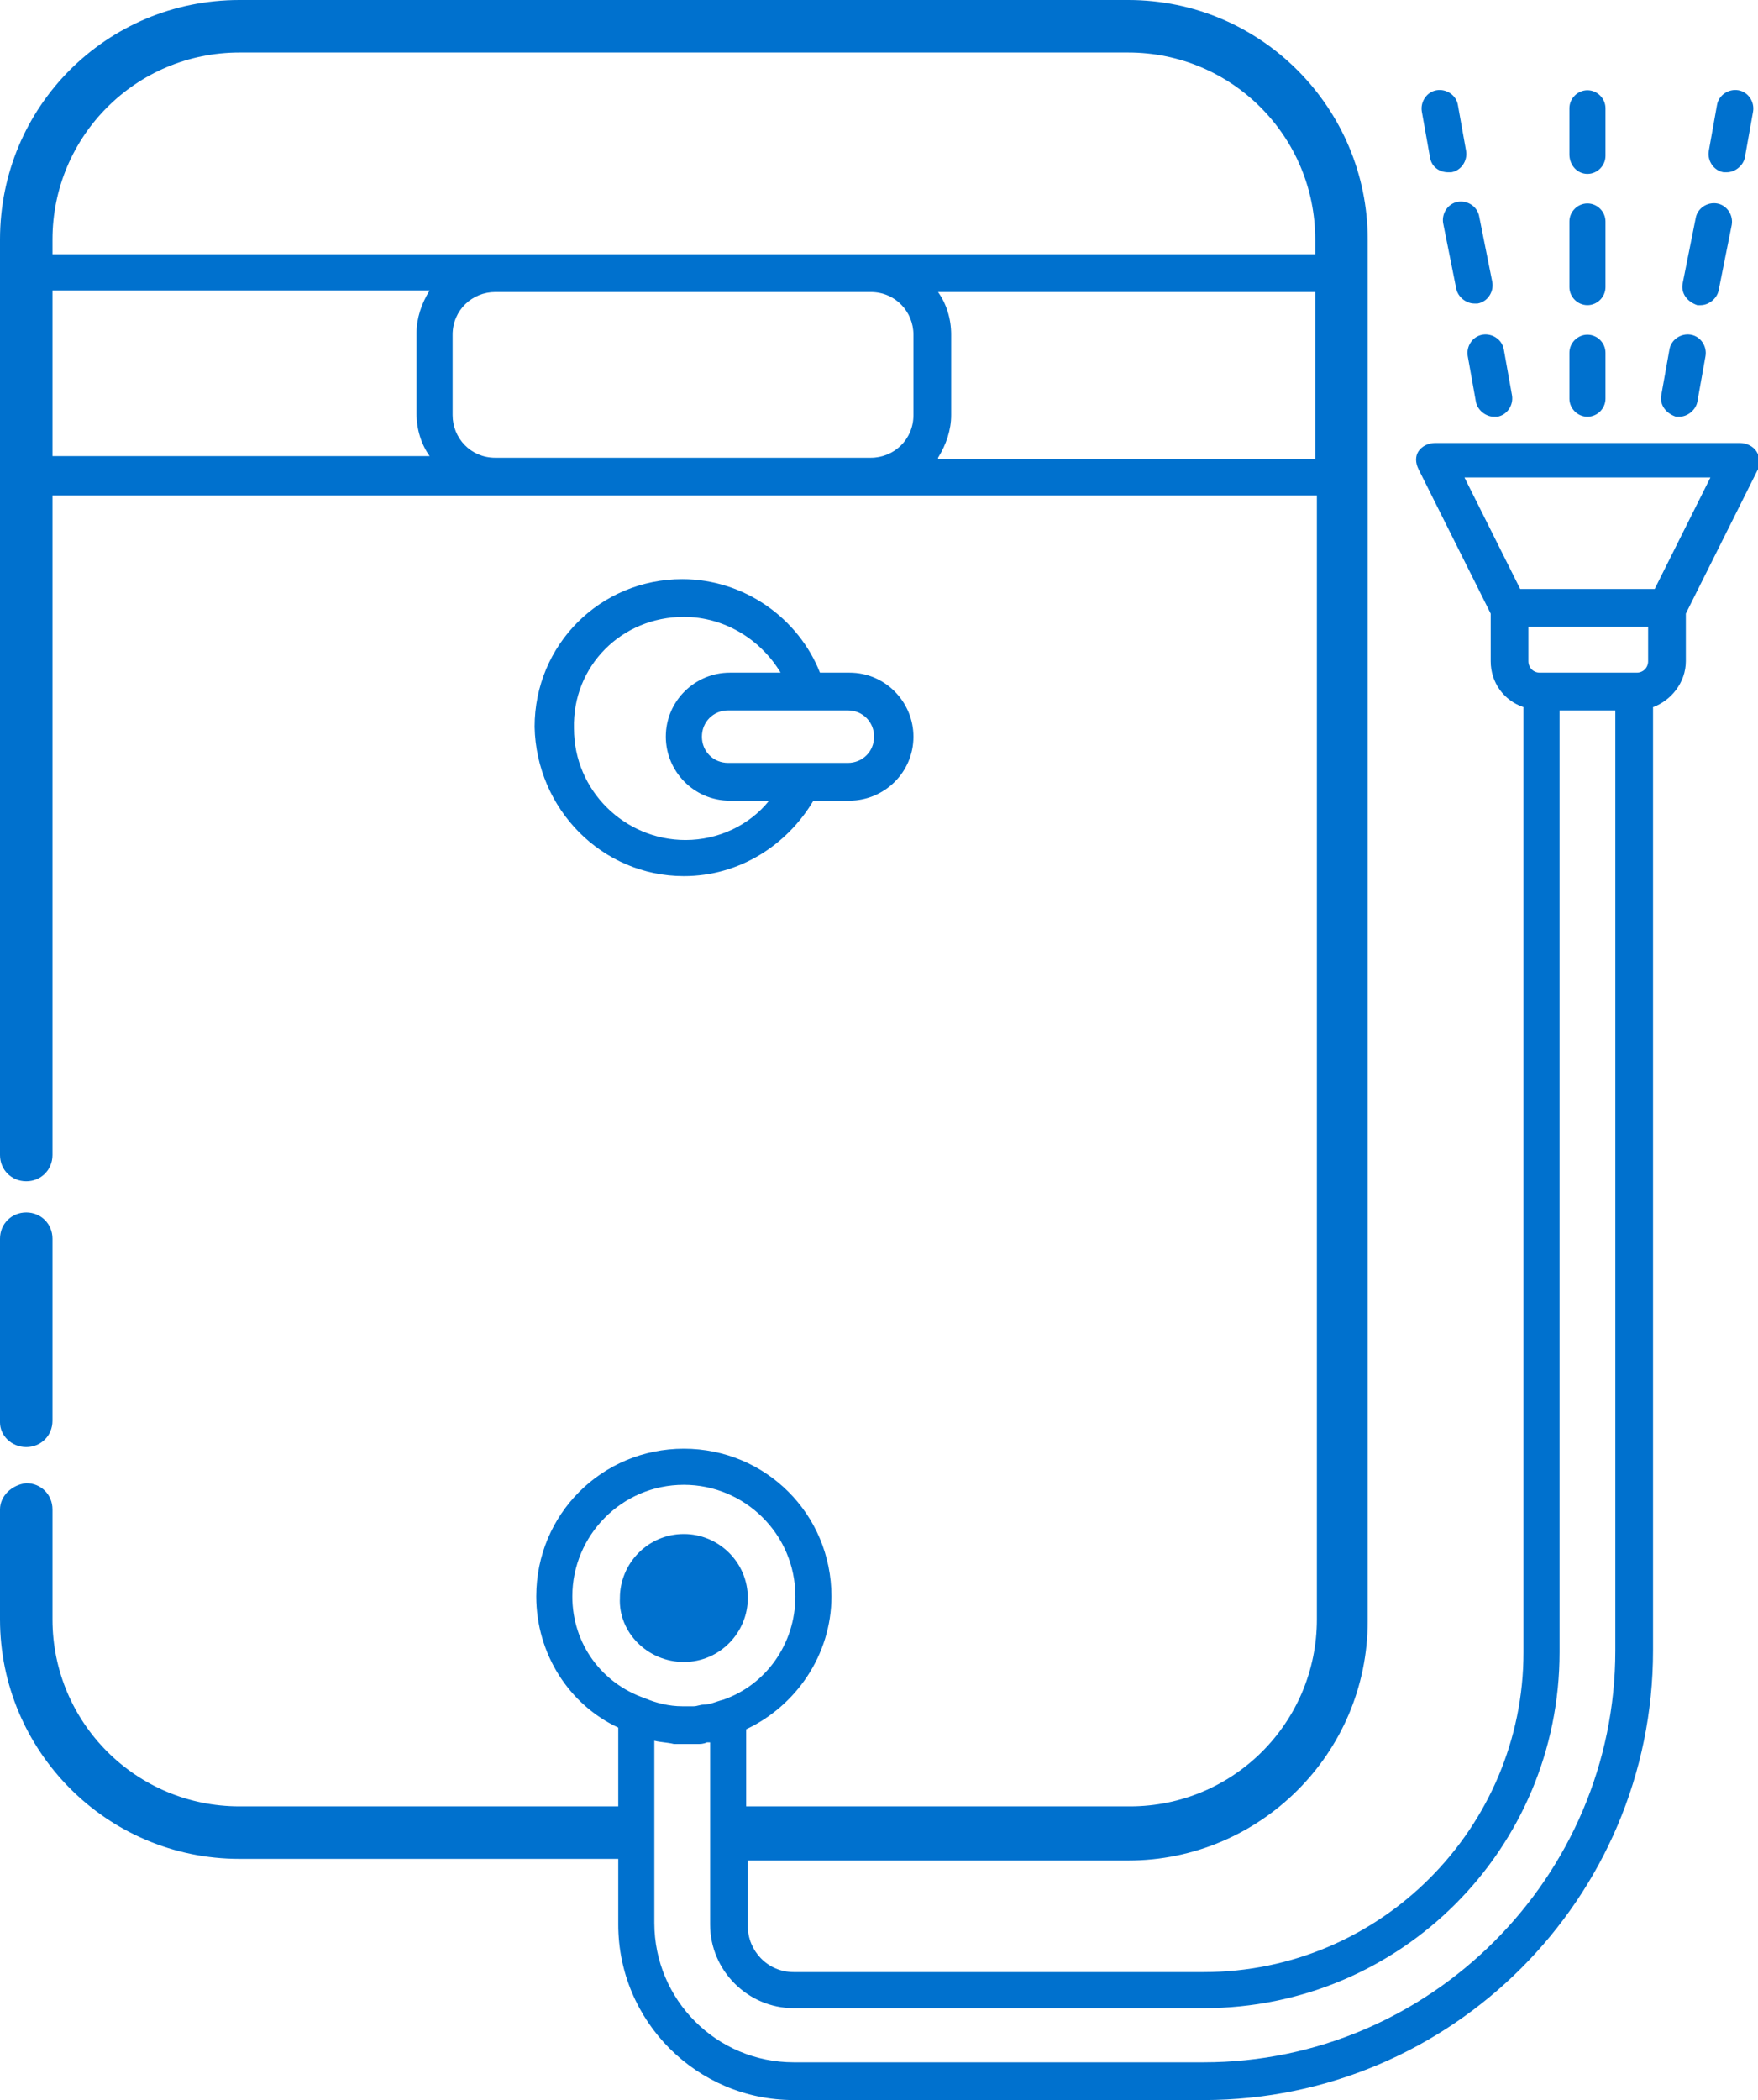
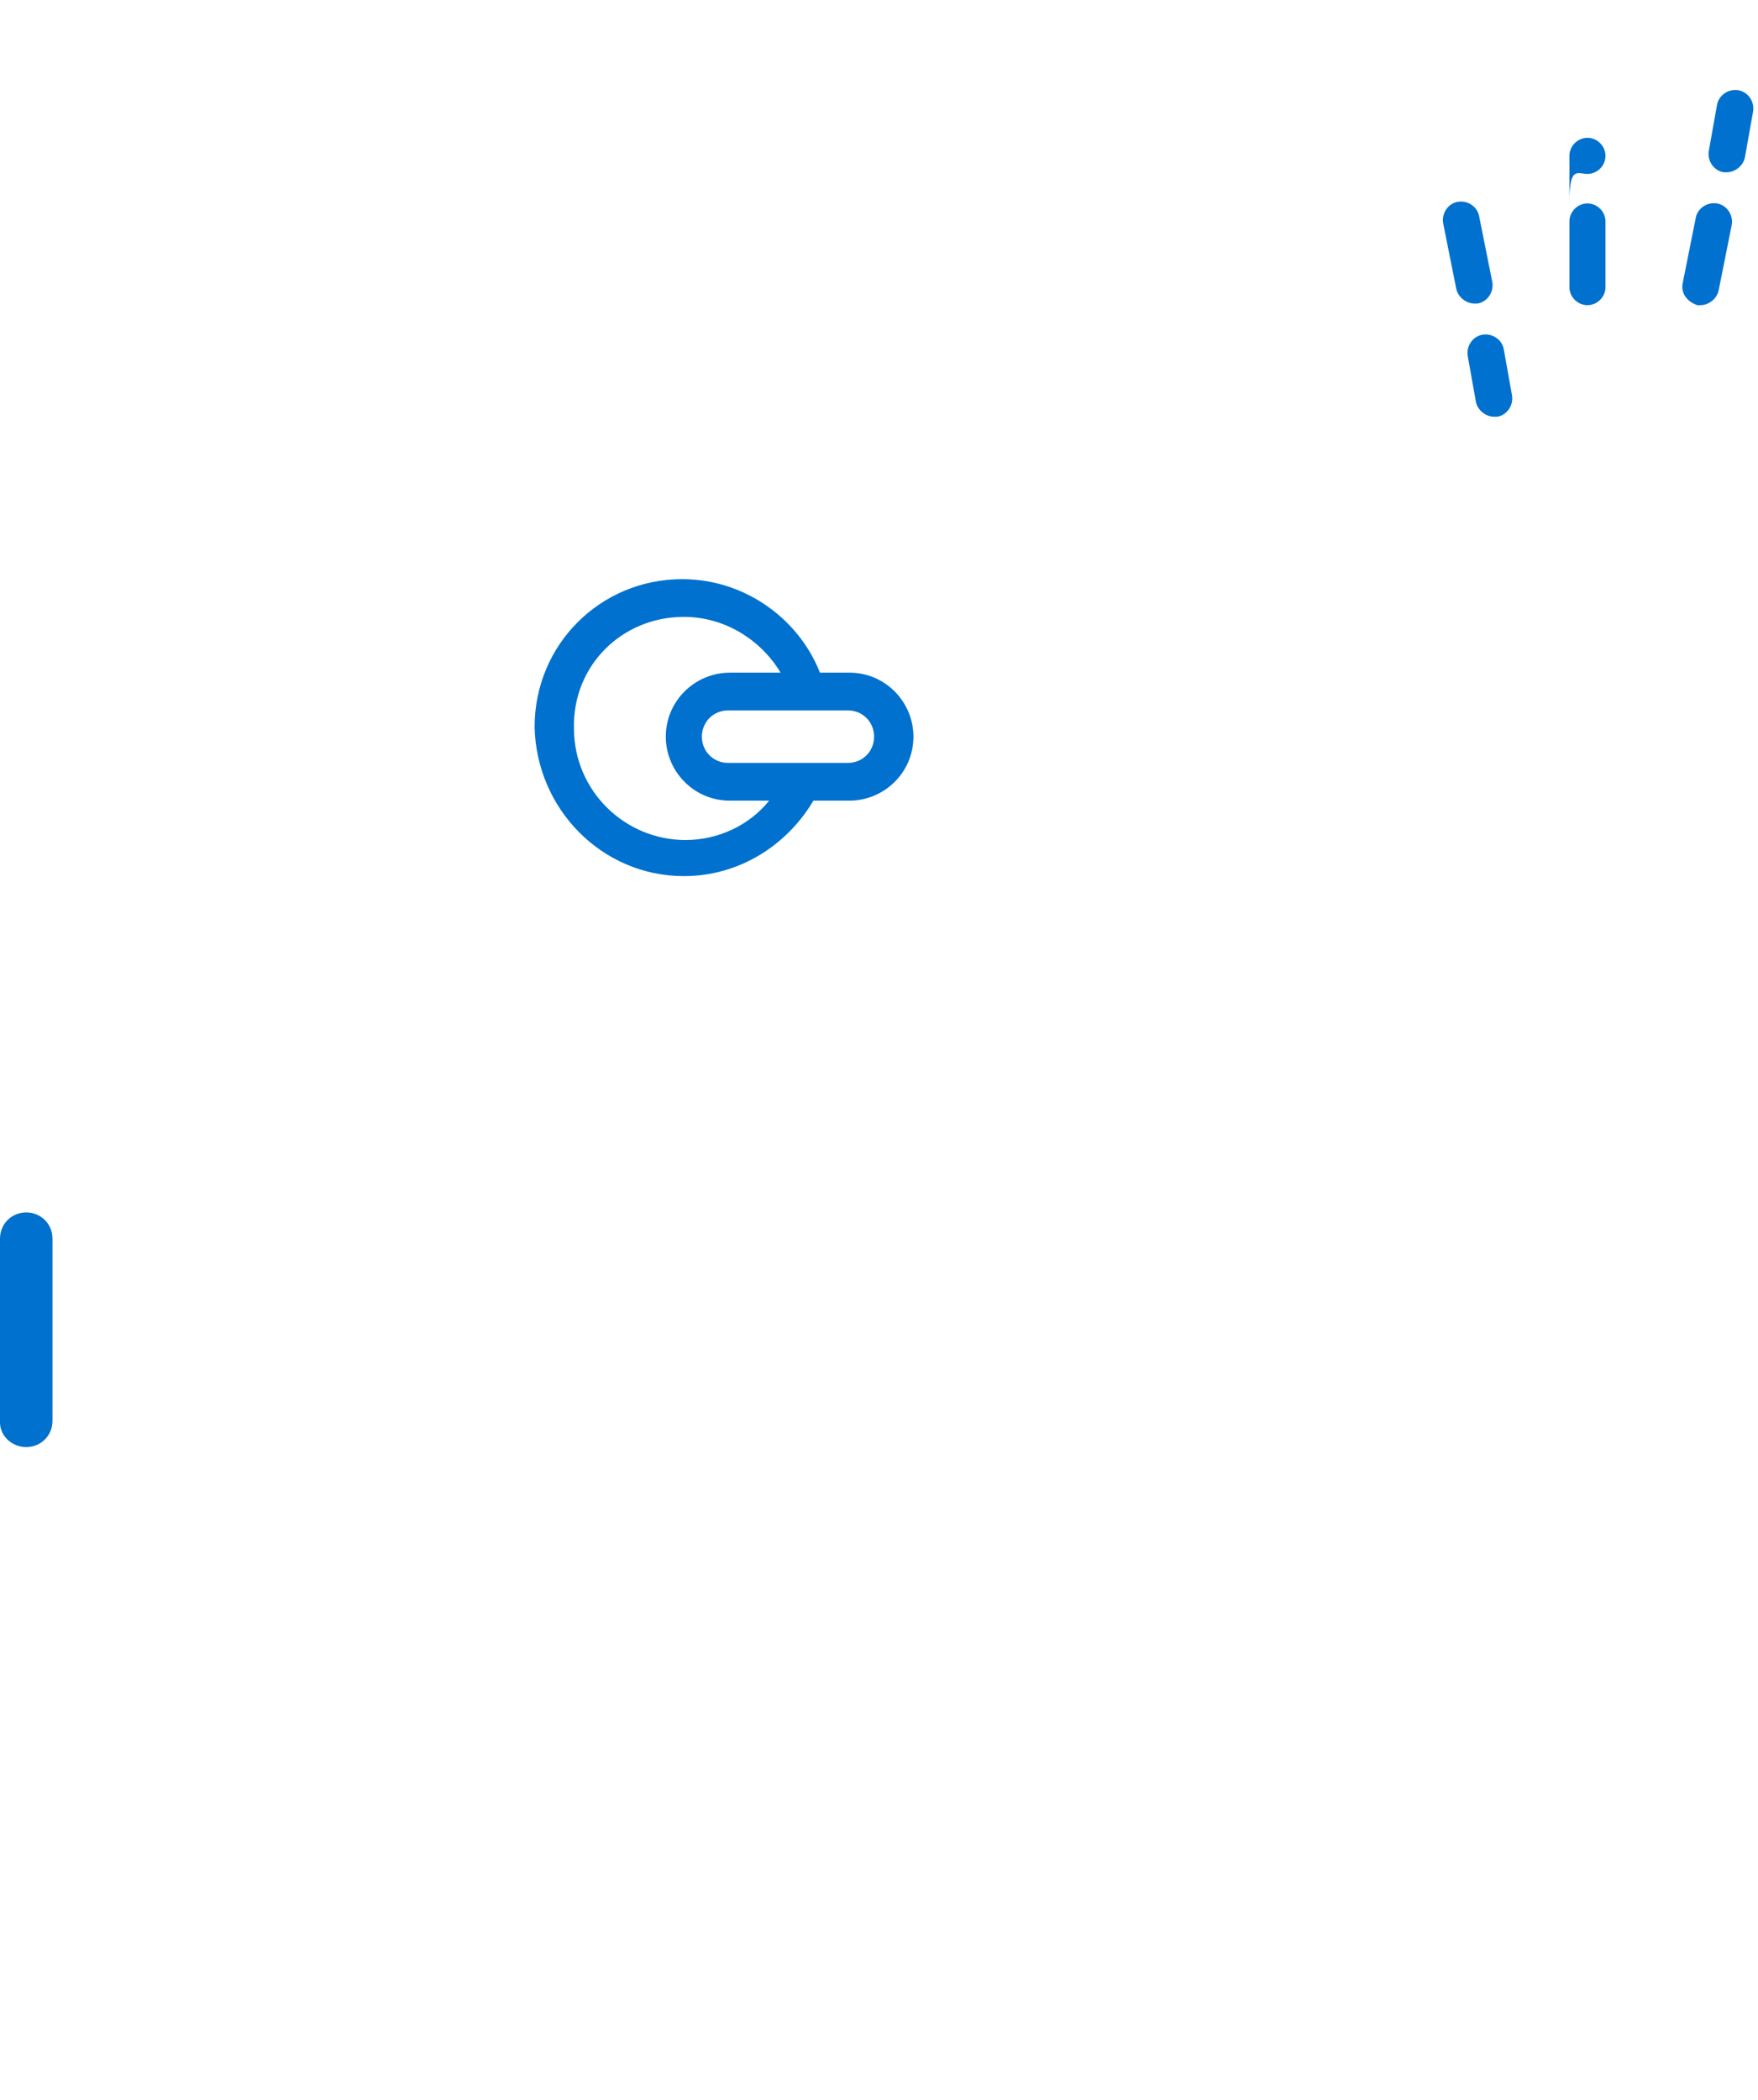
<svg xmlns="http://www.w3.org/2000/svg" version="1.1" id="Layer_1" x="0px" y="0px" viewBox="0 0 107.2 128" style="enable-background:new 0 0 107.2 128;" xml:space="preserve">
  <style type="text/css">
	.st0{fill:#0071CE;}
</style>
  <g>
    <path class="st0" d="M1.6,88.2c0.9,0,1.6-0.7,1.6-1.6V75.5c0-0.9-0.7-1.6-1.6-1.6c-0.9,0-1.6,0.7-1.6,1.6v11.2   C0,87.5,0.7,88.2,1.6,88.2z" />
    <path class="st0" d="M41.7,53.4c3.4,0,6.3-1.9,7.9-4.6h2.2c2.1,0,3.9-1.7,3.9-3.9c0-2.1-1.7-3.9-3.9-3.9H50   c-1.3-3.3-4.6-5.7-8.4-5.7c-5,0-9,4-9,9C32.7,49.3,36.7,53.4,41.7,53.4z M53.3,44.9c0,0.9-0.7,1.6-1.6,1.6h-7.3   c-0.9,0-1.6-0.7-1.6-1.6c0-0.9,0.7-1.6,1.6-1.6h7.3C52.6,43.3,53.3,44,53.3,44.9z M41.7,37.6c2.5,0,4.7,1.4,5.9,3.4h-3.1   c-2.1,0-3.9,1.7-3.9,3.9c0,2.1,1.7,3.9,3.9,3.9h2.4c-1.2,1.5-3.1,2.4-5.1,2.4c-3.7,0-6.8-3-6.8-6.8C34.9,40.6,37.9,37.6,41.7,37.6z   " />
-     <path class="st0" d="M41.7,101.3c2.2,0,3.9-1.8,3.9-3.9c0-2.2-1.8-3.9-3.9-3.9c-2.2,0-3.9,1.8-3.9,3.9   C37.7,99.5,39.5,101.3,41.7,101.3z" />
-     <path class="st0" d="M107.1,27.5c-0.2-0.3-0.6-0.5-1-0.5H87.5c-0.4,0-0.8,0.2-1,0.5c-0.2,0.3-0.2,0.7,0,1.1l4.4,8.8v2.9   c0,1.3,0.8,2.4,2,2.8v57.6c0,10.7-8.7,19.5-19.5,19.5h-25c-1.6,0-2.8-1.3-2.8-2.8v-4h23.2c8,0,14.6-6.5,14.6-14.6V14.6   c0-8-6.5-14.6-14.6-14.6H14.6C6.5,0,0,6.5,0,14.6v55.8c0,0.9,0.7,1.6,1.6,1.6c0.9,0,1.6-0.7,1.6-1.6V30.2h27.1h22.9h27.1v68.5   c0,6.3-5.1,11.4-11.4,11.4H45.5v-4.7c3-1.4,5.2-4.5,5.2-8.1c0-5-4-9-9-9c-5,0-9,4-9,9c0,3.5,2,6.6,5,8v4.8H14.6   c-6.3,0-11.4-5.1-11.4-11.4V92c0-0.9-0.7-1.6-1.6-1.6C0.7,90.5,0,91.2,0,92v6.7c0,8,6.5,14.6,14.6,14.6h23.1v4   c0,5.9,4.8,10.7,10.7,10.7h25c15.1,0,27.4-12.3,27.4-27.4V43.1c1.1-0.4,2-1.5,2-2.8v-2.9l4.4-8.8C107.3,28.2,107.3,27.8,107.1,27.5   z M14.6,3.2h54.2c6.3,0,11.4,5.1,11.4,11.4v0.9H53.1H30.2H3.2v-0.9C3.2,8.3,8.3,3.2,14.6,3.2z M3.2,17.7h23   c-0.5,0.8-0.8,1.7-0.8,2.6v4.9c0,1,0.3,1.9,0.8,2.6h-23V17.7z M30.2,27.9c-1.5,0-2.6-1.2-2.6-2.6v-4.9c0-1.5,1.2-2.6,2.6-2.6h22.9   c1.5,0,2.6,1.2,2.6,2.6v4.9c0,1.5-1.2,2.6-2.6,2.6H30.2z M57.2,27.9c0.5-0.8,0.8-1.7,0.8-2.6v-4.9c0-1-0.3-1.9-0.8-2.6h23v10.2   H57.2z M100.5,40.3c0,0.4-0.3,0.7-0.7,0.7h-0.1H94h-0.1c-0.4,0-0.7-0.3-0.7-0.7v-2.1h7.3V40.3z M34.9,97.3c0-3.7,3-6.8,6.8-6.8   c3.7,0,6.8,3,6.8,6.8c0,2.9-1.8,5.4-4.4,6.3c0,0,0,0,0,0c-0.4,0.1-0.8,0.3-1.2,0.3c0,0,0,0,0,0c-0.2,0-0.4,0.1-0.6,0.1   c0,0-0.1,0-0.1,0c-0.2,0-0.3,0-0.5,0c0,0-0.1,0-0.1,0c-0.8,0-1.6-0.2-2.3-0.5c0,0,0,0,0,0C36.7,102.6,34.9,100.2,34.9,97.3z    M98.5,100.6c0,13.8-11.3,25.1-25.1,25.1h-25c-4.7,0-8.5-3.8-8.5-8.5v-11.1c0.4,0.1,0.8,0.1,1.2,0.2c0.2,0,0.3,0,0.5,0   c0,0,0,0,0.1,0c0.1,0,0.3,0,0.4,0c0.1,0,0.3,0,0.4,0c0.2,0,0.4,0,0.6-0.1c0.1,0,0.1,0,0.2,0v11.1c0,2.8,2.3,5.1,5.1,5.1h25   c12,0,21.7-9.7,21.7-21.7V43.3h3.4V100.6z M100.9,35.9h-8.2l-3.4-6.8h15L100.9,35.9z" />
-     <path class="st0" d="M96.8,25.4c0.6,0,1.1-0.5,1.1-1.1v-2.8c0-0.6-0.5-1.1-1.1-1.1c-0.6,0-1.1,0.5-1.1,1.1v2.8   C95.7,24.9,96.2,25.4,96.8,25.4z" />
    <path class="st0" d="M96.8,18.6c0.6,0,1.1-0.5,1.1-1.1v-4c0-0.6-0.5-1.1-1.1-1.1c-0.6,0-1.1,0.5-1.1,1.1v4   C95.7,18.1,96.2,18.6,96.8,18.6z" />
-     <path class="st0" d="M96.8,10.6c0.6,0,1.1-0.5,1.1-1.1V6.6c0-0.6-0.5-1.1-1.1-1.1c-0.6,0-1.1,0.5-1.1,1.1v2.8   C95.7,10.1,96.2,10.6,96.8,10.6z" />
+     <path class="st0" d="M96.8,10.6c0.6,0,1.1-0.5,1.1-1.1c0-0.6-0.5-1.1-1.1-1.1c-0.6,0-1.1,0.5-1.1,1.1v2.8   C95.7,10.1,96.2,10.6,96.8,10.6z" />
    <path class="st0" d="M89.5,21.7l0.5,2.8c0.1,0.5,0.6,0.9,1.1,0.9c0.1,0,0.1,0,0.2,0c0.6-0.1,1-0.7,0.9-1.3l-0.5-2.8   c-0.1-0.6-0.7-1-1.3-0.9C89.8,20.5,89.4,21.1,89.5,21.7z" />
    <path class="st0" d="M88,13.6l0.8,4c0.1,0.5,0.6,0.9,1.1,0.9c0.1,0,0.1,0,0.2,0c0.6-0.1,1-0.7,0.9-1.3l-0.8-4   c-0.1-0.6-0.7-1-1.3-0.9C88.3,12.4,87.9,13,88,13.6z" />
-     <path class="st0" d="M88.3,10.5c0.1,0,0.1,0,0.2,0c0.6-0.1,1-0.7,0.9-1.3l-0.5-2.8c-0.1-0.6-0.7-1-1.3-0.9c-0.6,0.1-1,0.7-0.9,1.3   l0.5,2.8C87.3,10.2,87.8,10.5,88.3,10.5z" />
-     <path class="st0" d="M102.2,25.4c0.1,0,0.1,0,0.2,0c0.5,0,1-0.4,1.1-0.9l0.5-2.8c0.1-0.6-0.3-1.2-0.9-1.3c-0.6-0.1-1.2,0.3-1.3,0.9   l-0.5,2.8C101.2,24.7,101.6,25.2,102.2,25.4z" />
    <path class="st0" d="M103.5,18.6c0.1,0,0.1,0,0.2,0c0.5,0,1-0.4,1.1-0.9l0.8-4c0.1-0.6-0.3-1.2-0.9-1.3c-0.6-0.1-1.2,0.3-1.3,0.9   l-0.8,4C102.5,17.9,102.9,18.4,103.5,18.6z" />
    <path class="st0" d="M105.1,10.5c0.1,0,0.1,0,0.2,0c0.5,0,1-0.4,1.1-0.9l0.5-2.8c0.1-0.6-0.3-1.2-0.9-1.3c-0.6-0.1-1.2,0.3-1.3,0.9   l-0.5,2.8C104.1,9.8,104.5,10.4,105.1,10.5z" />
  </g>
</svg>